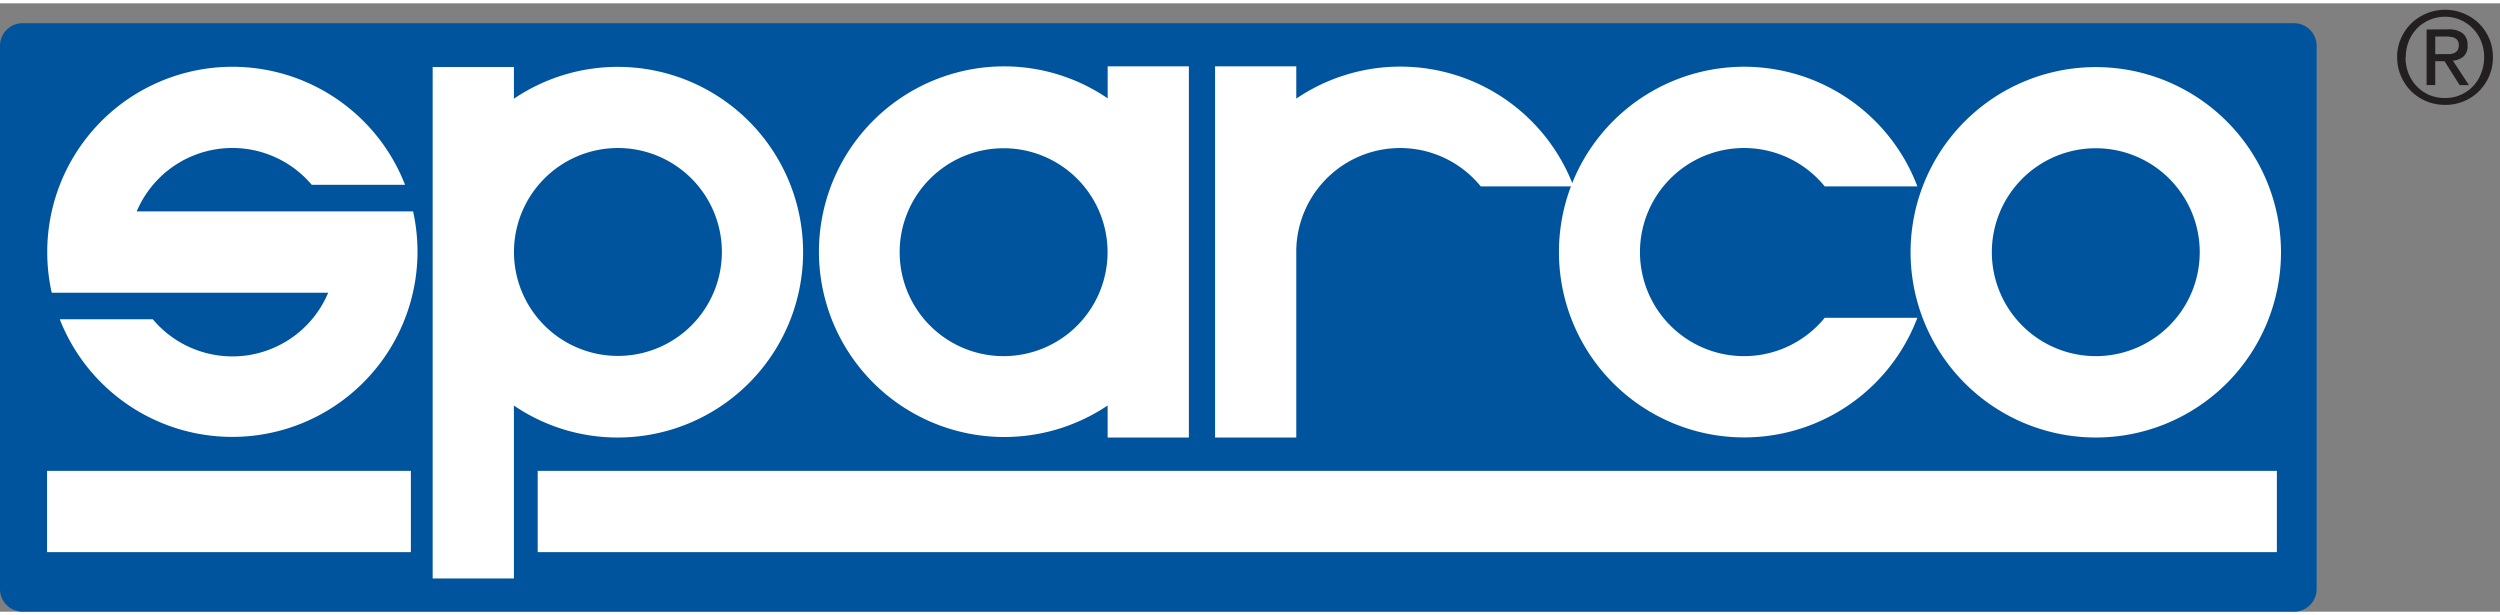
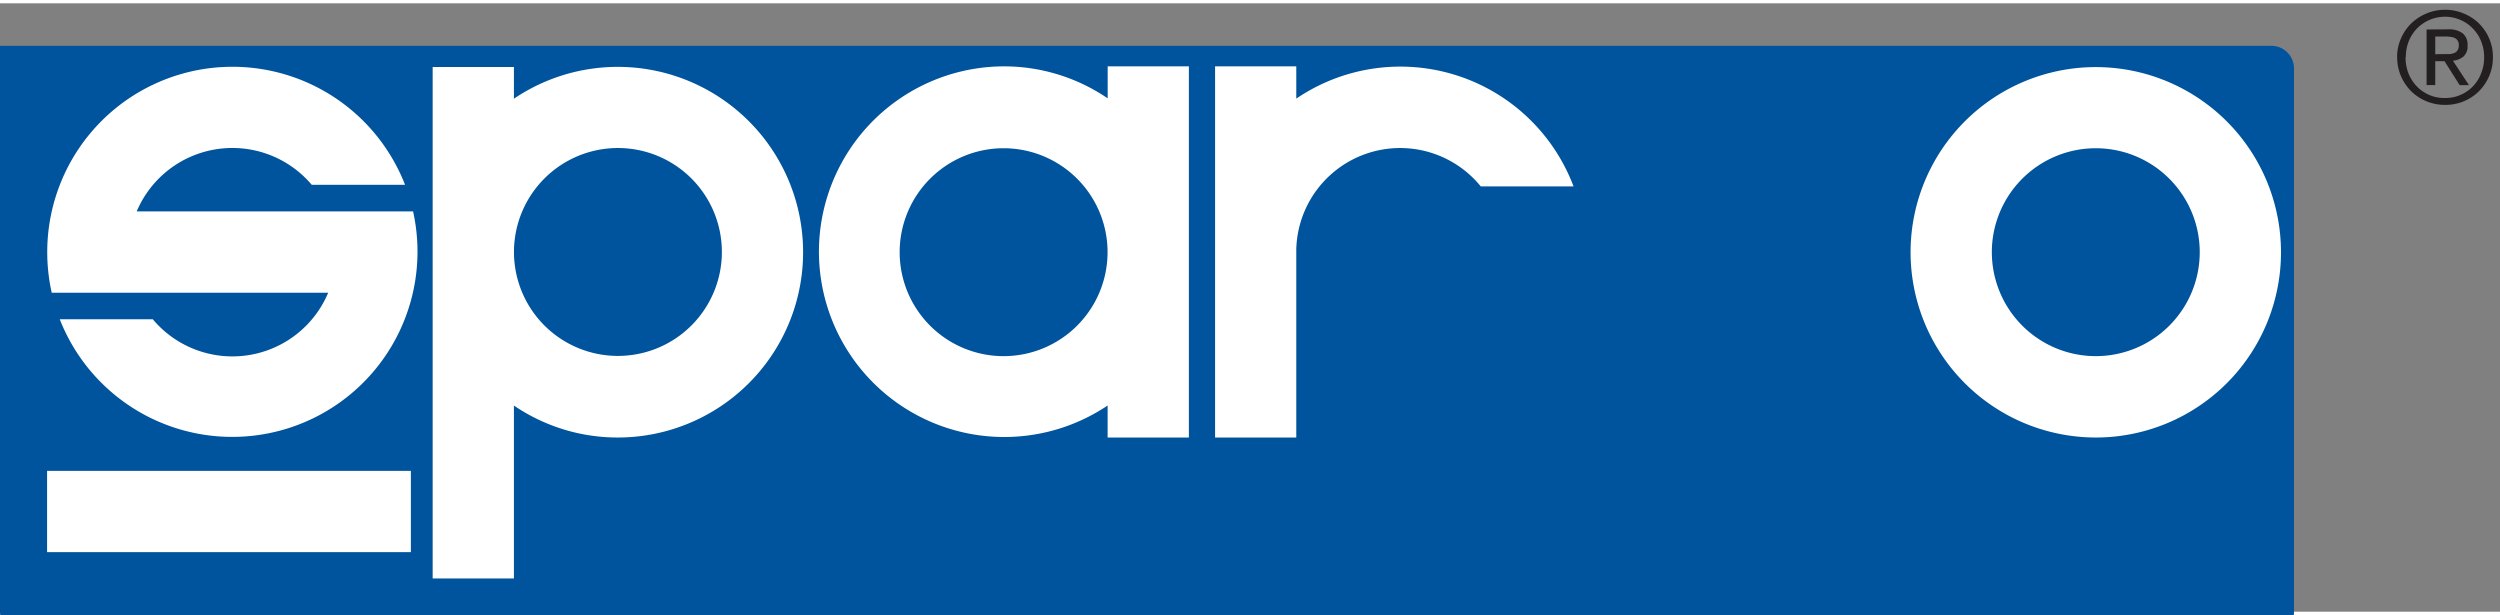
<svg xmlns="http://www.w3.org/2000/svg" viewBox="0 -1.142 441.803 107.512" width="2500" height="615">
  <rect x="0" y="-1.142" width="441.803" height="107.512" fill="#808080" stroke="none" />
-   <path d="M0 6.37a4 4 0 0 1 4-4h401.4a4 4 0 0 1 4 4v96a4 4 0 0 1-4 4H4a4 4 0 0 1-4-4v-96z" fill="#00549d" />
+   <path d="M0 6.37h401.4a4 4 0 0 1 4 4v96a4 4 0 0 1-4 4H4a4 4 0 0 1-4-4v-96z" fill="#00549d" />
  <g fill="#fff">
    <path d="M214.73 10h14.35v5.7a32.72 32.72 0 0 1 49 15.51h-16.4a18.36 18.36 0 0 0-32.6 11.17v33.21h-14.35zM90.83 42.82a18.37 18.37 0 1 0 18.37-18.39 18.38 18.38 0 0 0-18.37 18.39zm0-27.11a32.75 32.75 0 1 1 18.37 59.88 32.54 32.54 0 0 1-18.38-5.65v30.56H76.46V10.11h14.36v5.59zM8.35 42.82a32.73 32.73 0 0 1 63.23-11.89H55.09a18.36 18.36 0 0 0-30.93 4.7H73a32.74 32.74 0 0 1-62.44 19.06H27A18.36 18.36 0 0 0 58 50H9.14a32.92 32.92 0 0 1-.79-7.18zM8.32 95.85V81.48h64.29v14.37zM195.73 42.82a18.37 18.37 0 1 0-18.37 18.39 18.38 18.38 0 0 0 18.37-18.39zm0 27.12A32.75 32.75 0 1 1 177.37 10a32.55 32.55 0 0 1 18.38 5.65V10h14.35v65.59h-14.36v-5.65z" />
-     <path d="M95.02 95.85V81.48h307.35v14.37zM275.5 42.82a32.73 32.73 0 0 1 63.34-11.61h-16.37a18.39 18.39 0 1 0 0 23.22h16.37a32.73 32.73 0 0 1-63.34-11.61z" />
    <path d="M352 42.82a18.37 18.37 0 1 1 18.37 18.39A18.38 18.38 0 0 1 352 42.82zm-14.36 0a32.73 32.73 0 1 1 32.73 32.77 32.75 32.75 0 0 1-32.73-32.77z" fill-rule="evenodd" />
  </g>
  <path d="M430.36 7.85V4.73h2a4.37 4.37 0 0 1 .76.07 1.9 1.9 0 0 1 .7.2 1.2 1.2 0 0 1 .5.45 1.37 1.37 0 0 1 .2.79 1.64 1.64 0 0 1-.22.92 1.24 1.24 0 0 1-.56.47 2.71 2.71 0 0 1-.83.2h-1zm-1.53-4.37v9.83h1.53V9.09H432l2.68 4.23h1.64L433.48 9a3.38 3.38 0 0 0 1.85-.72 2.43 2.43 0 0 0 .74-2 2.57 2.57 0 0 0-.86-2.12 4 4 0 0 0-2.59-.7zm-3.67 4.88a7.56 7.56 0 0 1 .52-2.81 7 7 0 0 1 1.46-2.25 6.93 6.93 0 0 1 5-2.07A6.83 6.83 0 0 1 437 3.31a6.56 6.56 0 0 1 1.46 2.25 7.28 7.28 0 0 1 .54 2.81 7.57 7.57 0 0 1-.54 2.88 6.72 6.72 0 0 1-6.37 4.34 6.7 6.7 0 0 1-5-2.07 7.31 7.31 0 0 1-1.46-2.27 7.86 7.86 0 0 1-.52-2.88zm-1.53 0a8.38 8.38 0 0 0 .68 3.38 8.75 8.75 0 0 0 1.82 2.68 8.56 8.56 0 0 0 2.7 1.76 8.66 8.66 0 0 0 3.29.63 8.5 8.5 0 0 0 3.26-.63 8.29 8.29 0 0 0 2.68-1.76 8.74 8.74 0 0 0 1.82-2.68 8.37 8.37 0 0 0 .67-3.38 8.1 8.1 0 0 0-.67-3.31 8.45 8.45 0 0 0-1.82-2.66 8.3 8.3 0 0 0-2.69-1.74 8.23 8.23 0 0 0-3.26-.65 8.39 8.39 0 0 0-3.29.65 8.57 8.57 0 0 0-2.7 1.76 8.47 8.47 0 0 0-1.82 2.66 8.11 8.11 0 0 0-.68 3.31z" fill="#231f20" fill-rule="evenodd" />
</svg>